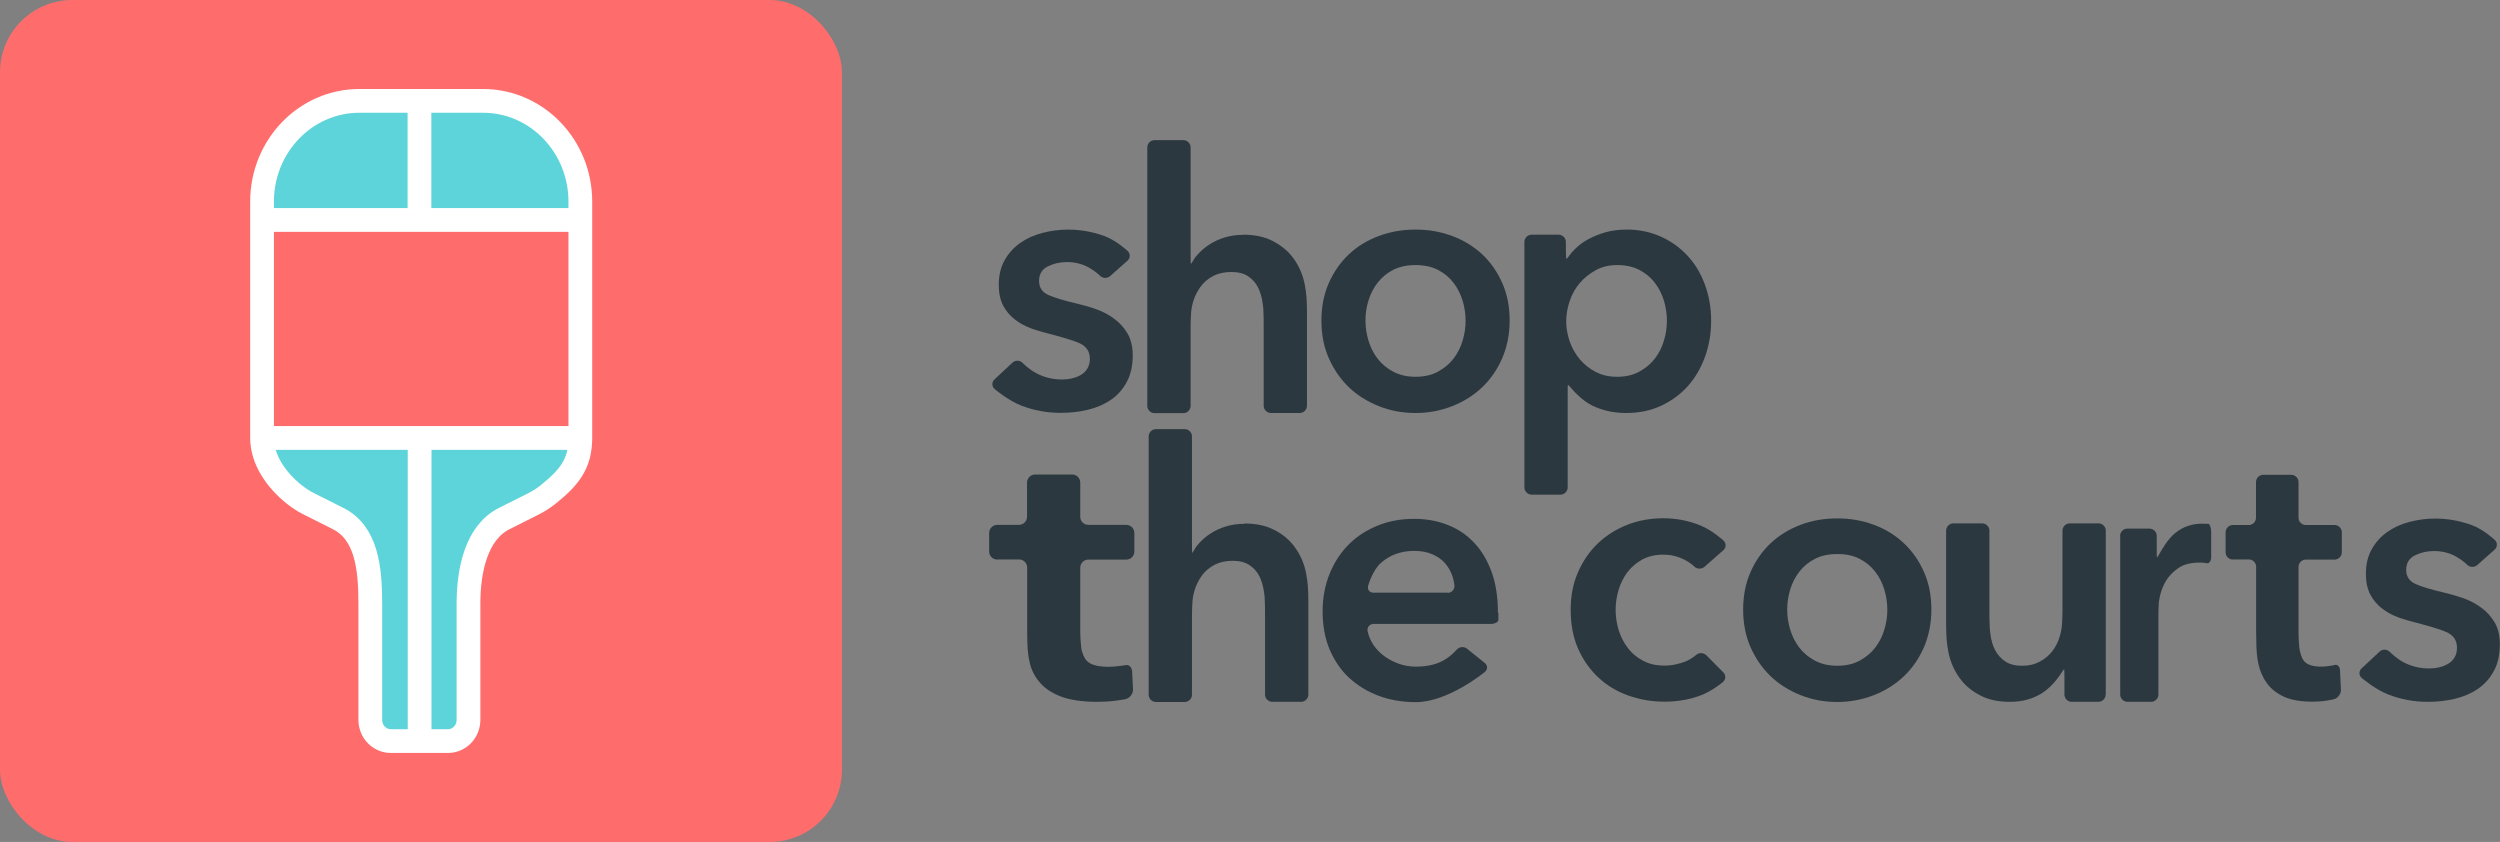
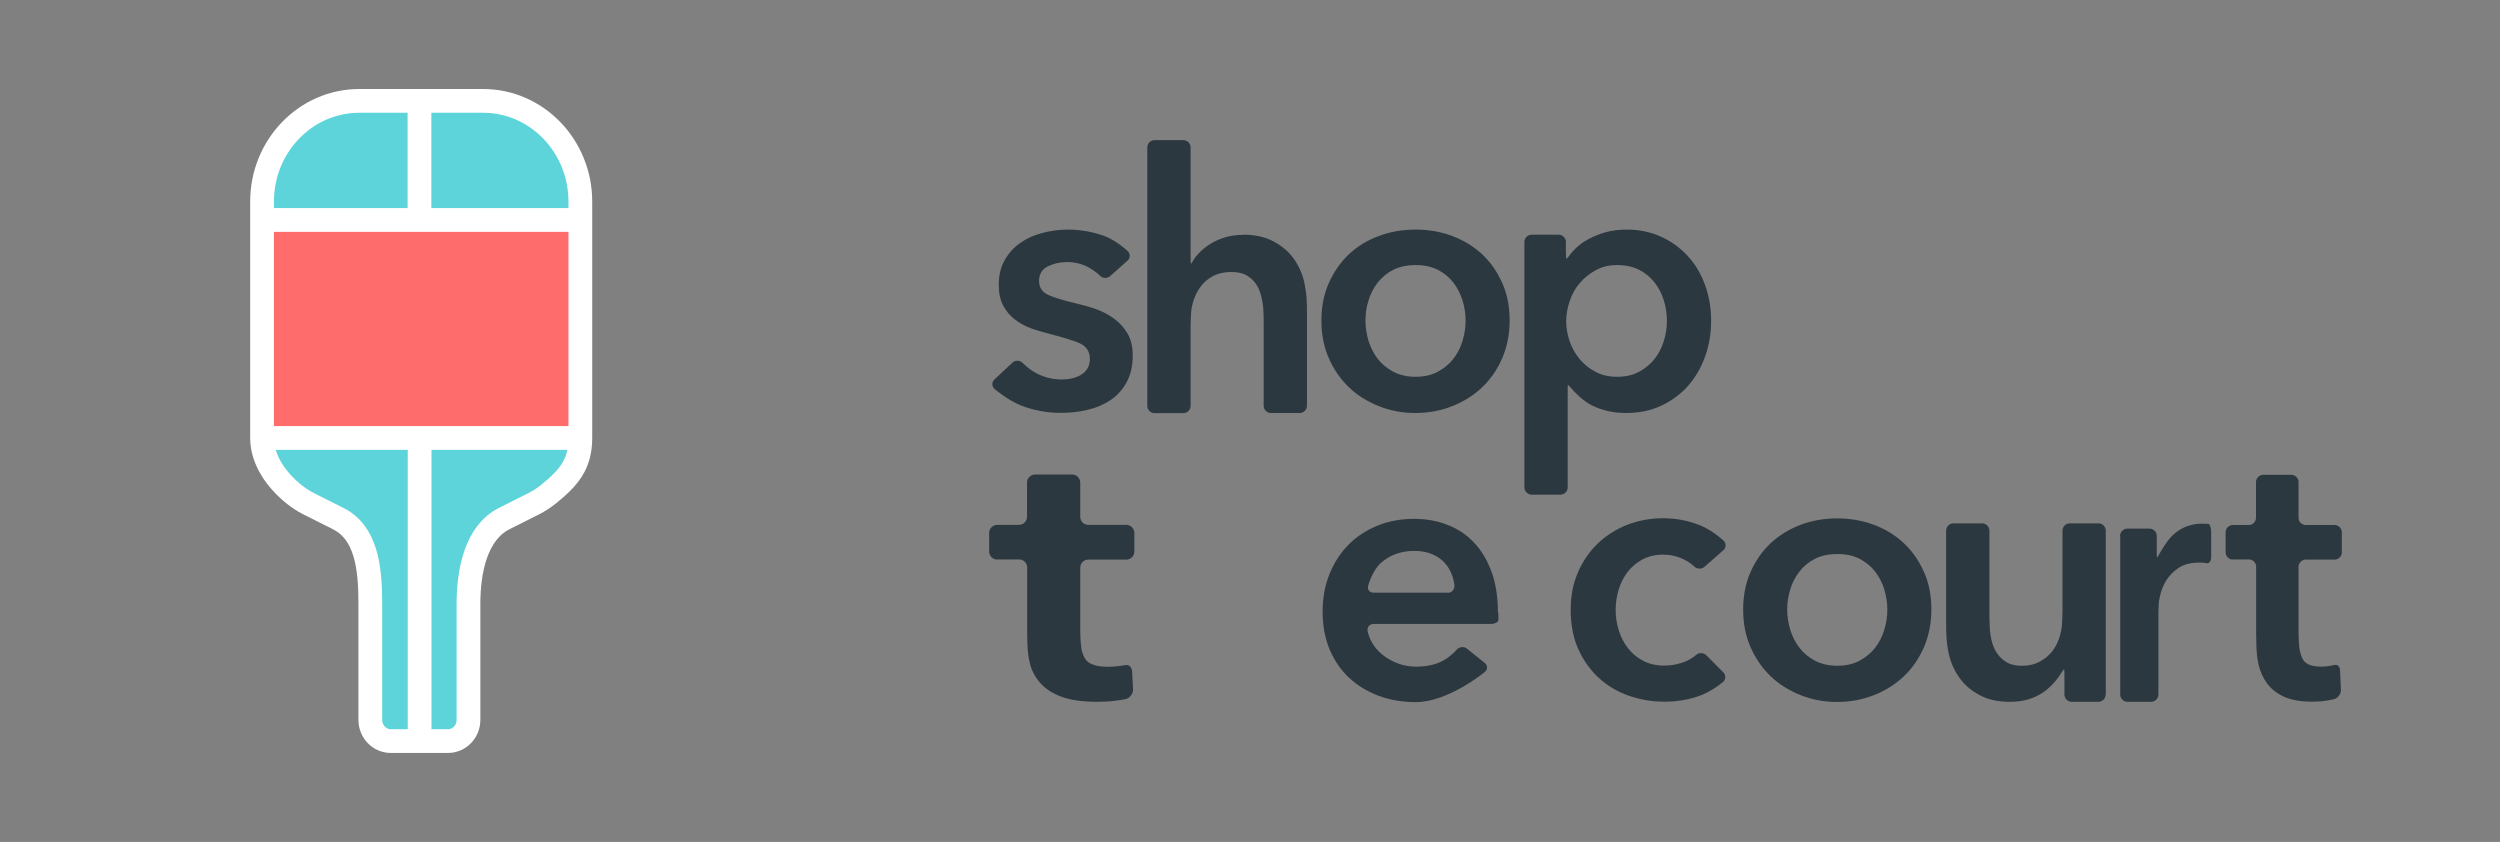
<svg xmlns="http://www.w3.org/2000/svg" viewBox="0 0 166.28 56" id="Layer_2">
  <rect x="0" y="0" width="166.28" height="56" fill="#808080" stroke="none" />
  <defs>
    <style>.cls-1{fill:none;stroke:#fff;stroke-miterlimit:10;stroke-width:1.58px;}.cls-2{fill:#2c383f;}.cls-2,.cls-3,.cls-4{stroke-width:0px;}.cls-3{fill:#5dd4da;}.cls-4{fill:#ff6c6c;}</style>
  </defs>
  <g id="Layer_1-2">
-     <rect ry="4.81" rx="4.81" height="56" width="56" y="0" x="0" class="cls-4" />
    <path d="M17.43,13.41v15.72h0c0,1.49.99,2.83,2.12,3.74.3.24.63.46.99.64l1.95.98c1.87.94,1.86,2.8,2.1,4.91.03.24.04.49.04.74v7.74c0,.78.61,1.41,1.36,1.41h3.81c.75,0,1.36-.63,1.36-1.41v-7.74c0-.25.01-.5.04-.74.24-2.11.46-3.97,2.33-4.91l1.95-.98c.35-.18.68-.39.99-.64,1.32-1.07,2.12-1.96,2.12-3.74v-15.72c0-3.7-2.9-6.7-6.47-6.7h-8.21c-3.57,0-6.47,3-6.47,6.7Z" class="cls-3" />
    <path d="M17.43,18.62h0s0,9.81,0,9.81h0v.69s21.15.03,21.15.03c0-.02,0-.12,0-.12v-.6s0-9.81,0-9.81h0s0-3.99,0-3.99h-21.15v3.99Z" class="cls-4" />
    <path d="M32.11,6.71h-4.08s-4.13,0-4.13,0c-3.57,0-6.47,3-6.47,6.7v1.22h21.15s-21.15,0-21.15,0v4.13s0,10.37,0,10.37h0c0,1.49.99,2.83,2.12,3.74.3.24.63.46.99.64l1.95.98c1.87.94,2.14,3.24,2.14,5.65v7.74c0,.78.61,1.41,1.36,1.41h1.92v-20.16s0,20.16,0,20.16h1.89c.75,0,1.36-.63,1.36-1.41v-7.74c0-2.16.5-4.71,2.38-5.65l1.95-.98c.35-.18.68-.39.99-.64,1.32-1.07,2.12-1.96,2.12-3.74v-10.37s0-5.35,0-5.35c0-3.7-2.9-6.7-6.47-6.7ZM27.9,6.71v7.93s0-7.93,0-7.93ZM17.43,29.13h21.15-21.15Z" class="cls-1" />
    <path d="M73.84,18.36c-.2.18-.51.16-.69-.03,0,0-.27-.28-.72-.53-.45-.25-.94-.37-1.47-.37-.46,0-.89.1-1.27.29s-.58.51-.58.96.21.76.64.95c.42.18,1.05.37,1.86.56.43.1.87.22,1.31.38.44.16.84.37,1.2.64s.65.59.88.98c.22.39.34.87.34,1.43,0,.7-.13,1.3-.4,1.79-.26.49-.62.89-1.06,1.19-.44.3-.95.52-1.54.66-.58.14-1.19.2-1.81.2-.9,0-1.77-.16-2.62-.49-.85-.33-1.75-1.09-1.75-1.09-.2-.17-.21-.46-.02-.64l1.2-1.12c.19-.18.5-.17.68.02,0,0,.4.42.92.69.51.27,1.08.41,1.7.41.21,0,.42-.02.64-.07.22-.05.42-.12.6-.23.18-.1.33-.24.44-.42.11-.18.17-.39.17-.65,0-.48-.22-.82-.66-1.03-.44-.21-1.52-.5-1.52-.5-.26-.07-.67-.18-.93-.25,0,0-.39-.1-.8-.25-.41-.15-.77-.35-1.09-.6-.32-.25-.58-.56-.77-.92-.19-.37-.29-.82-.29-1.37,0-.64.13-1.19.4-1.66.26-.46.61-.84,1.04-1.14.43-.3.92-.52,1.47-.66.54-.14,1.1-.22,1.68-.22.83,0,1.64.14,2.44.43.79.29,1.54.99,1.54.99.19.18.19.47-.01.65l-1.15,1.02Z" class="cls-2" />
    <path d="M82.68,15.61c.75,0,1.4.13,1.93.4s.98.61,1.32,1.04c.34.43.6.93.76,1.49.16.56.21,1.25.21,1.25.02.26.03.7.03.96v6.24c0,.26-.22.48-.48.48h-1.92c-.26,0-.48-.22-.48-.48v-5.38c0-.26,0-.7-.02-.96,0,0,0-.2-.06-.56s-.15-.69-.3-.98c-.15-.3-.37-.54-.65-.73-.28-.19-.65-.29-1.12-.29s-.86.09-1.2.26c-.34.18-.62.41-.84.71-.22.3-.39.63-.5,1-.11.37-.13.65-.13.65-.02.26-.04.7-.04.96v5.33c0,.26-.22.48-.48.48h-1.92c-.26,0-.48-.22-.48-.48V9.8c0-.26.22-.48.48-.48h1.92c.26,0,.48.22.48.48v7.28c0,.26.01.48.02.48s.13-.19.27-.42c0,0,.04-.06.25-.29.22-.23.47-.44.76-.62.29-.18.62-.33.98-.44.37-.11.77-.17,1.2-.17Z" class="cls-2" />
    <path d="M87.89,21.32c0-.91.16-1.74.49-2.49.33-.74.77-1.38,1.33-1.91.56-.53,1.23-.94,1.99-1.22.77-.29,1.58-.43,2.45-.43s1.68.14,2.45.43c.77.29,1.43.7,1.99,1.22.56.53,1,1.16,1.33,1.91.33.74.49,1.57.49,2.49s-.17,1.74-.49,2.5c-.33.75-.77,1.4-1.33,1.93-.56.54-1.23.96-1.99,1.26s-1.58.46-2.45.46-1.68-.15-2.45-.46-1.43-.72-1.99-1.26c-.56-.54-1-1.18-1.33-1.93-.33-.75-.49-1.58-.49-2.5ZM90.82,21.32c0,.45.07.9.2,1.34.14.45.34.85.61,1.2s.62.64,1.03.86c.42.22.91.34,1.49.34s1.07-.11,1.49-.34.76-.51,1.03-.86.48-.75.61-1.2c.14-.45.2-.9.2-1.34s-.07-.89-.2-1.33c-.14-.44-.34-.84-.61-1.19s-.62-.64-1.03-.85-.91-.32-1.49-.32-1.07.11-1.49.32c-.42.22-.76.5-1.03.85s-.48.75-.61,1.19c-.14.44-.2.88-.2,1.33Z" class="cls-2" />
    <path d="M103.67,15.61c.26,0,.48.22.48.48v.65c0,.26.02.48.04.48s.16-.17.32-.39c0,0,.05-.07.28-.3.23-.23.52-.44.85-.62.34-.18.72-.34,1.14-.46s.9-.18,1.43-.18c.82,0,1.57.16,2.26.47.69.31,1.28.74,1.78,1.28.5.54.88,1.18,1.15,1.92s.41,1.53.41,2.38-.13,1.64-.4,2.39-.64,1.39-1.13,1.95c-.49.55-1.08.99-1.78,1.32-.7.33-1.48.49-2.36.49-.82,0-1.57-.17-2.25-.5-.68-.34-1.26-1.01-1.26-1.01-.17-.2-.32-.36-.34-.36s-.02.22-.02.48v6.34c0,.26-.22.48-.48.48h-1.92c-.26,0-.48-.22-.48-.48v-16.33c0-.26.22-.48.48-.48h1.8ZM110.87,21.32c0-.45-.07-.89-.2-1.33-.14-.44-.34-.84-.61-1.19-.27-.35-.62-.64-1.03-.85s-.9-.32-1.47-.32c-.53,0-1,.11-1.42.34s-.77.51-1.07.86c-.3.35-.52.75-.67,1.2-.15.45-.23.9-.23,1.34s.08.89.23,1.33.38.84.67,1.19c.3.35.65.64,1.07.85.42.22.89.32,1.42.32.56,0,1.05-.11,1.47-.34s.76-.51,1.03-.86c.27-.35.48-.75.61-1.2.14-.45.2-.9.2-1.34Z" class="cls-2" />
    <path d="M66.33,37.22c-.3,0-.54-.24-.54-.54v-1.23c0-.3.24-.54.54-.54h1.44c.3,0,.54-.24.54-.54v-2.27c0-.3.24-.54.54-.54h2.46c.3,0,.54.24.54.54v2.27c0,.3.24.54.54.54h2.52c.3,0,.54.24.54.54v1.23c0,.3-.24.54-.54.54h-2.52c-.3,0-.54.24-.54.54v4.28c0,.3.03.78.07,1.07,0,0,.05.4.28.74.23.34.74.5,1.54.5.24,0,.5-.02.78-.06l.28-.04c.26-.08.48.1.5.4l.06,1.19c.02.29-.21.59-.49.66,0,0-.18.04-.62.1-.44.06-.86.08-1.26.08-.96,0-1.74-.11-2.34-.32-.6-.22-1.08-.51-1.42-.89-.35-.38-.59-.81-.72-1.3-.13-.49-.16-1.04-.16-1.04-.02-.29-.03-.78-.03-1.07v-4.31c0-.3-.24-.54-.54-.54h-1.44Z" class="cls-2" />
-     <path d="M82.77,34.82c.75,0,1.4.13,1.93.4.54.26.98.61,1.32,1.04.34.43.6.93.76,1.49.16.56.21,1.25.21,1.25.02.26.03.7.03.96v6.24c0,.26-.22.48-.48.48h-1.92c-.26,0-.48-.22-.48-.48v-5.38c0-.26,0-.7-.02-.96,0,0,0-.2-.06-.56s-.15-.69-.3-.98c-.15-.3-.37-.54-.65-.73-.28-.19-.65-.29-1.12-.29s-.86.09-1.2.26c-.34.18-.62.41-.84.71s-.39.63-.5,1c-.11.37-.13.65-.13.65-.02.26-.04.7-.04.96v5.33c0,.26-.22.48-.48.48h-1.92c-.26,0-.48-.22-.48-.48v-17.19c0-.26.22-.48.48-.48h1.92c.26,0,.48.22.48.48v7.28c0,.26.01.48.02.48s.13-.19.26-.42c0,0,.04-.06.25-.29.22-.23.47-.44.76-.62.29-.18.62-.33.98-.44.37-.11.77-.17,1.2-.17Z" class="cls-2" />
    <path d="M99.66,40.73v.51c-.01.14-.24.26-.5.26h-7.8c-.26,0-.44.21-.4.47,0,0,.06.32.24.67s.43.64.73.89c.3.25.65.44,1.03.59.38.14.78.22,1.2.22.72,0,1.33-.13,1.82-.4.5-.26.91-.73.91-.73.17-.2.49-.23.69-.06l1.17.94c.21.17.21.44,0,.61,0,0-2.42,2-4.58,2-.9,0-1.72-.14-2.47-.42-.75-.28-1.4-.68-1.96-1.19-.55-.51-.98-1.14-1.3-1.88-.31-.74-.47-1.59-.47-2.53s.16-1.77.47-2.53c.31-.76.74-1.41,1.28-1.95.54-.54,1.19-.95,1.93-1.25s1.55-.44,2.41-.44c.8,0,1.54.13,2.22.4.68.26,1.27.66,1.76,1.18.5.52.88,1.17,1.17,1.95.28.78.42,1.68.42,2.73ZM96.29,39.43c.26,0,.46-.22.45-.48,0,0-.02-.24-.12-.58-.11-.34-.27-.63-.49-.89-.22-.26-.51-.46-.85-.61s-.75-.23-1.21-.23c-.86,0-1.6.26-2.2.78-.6.52-.87,1.54-.87,1.54-.07.26.09.46.36.46h4.95Z" class="cls-2" />
    <path d="M113.37,37.7c-.2.17-.51.16-.69-.03,0,0-.23-.24-.68-.46-.45-.22-.91-.32-1.37-.32-.53,0-.99.11-1.39.32-.4.22-.73.5-1,.85-.26.35-.46.75-.59,1.19-.13.44-.19.88-.19,1.33s.07.89.2,1.33c.14.44.34.84.61,1.19.27.35.61.64,1.02.85.41.22.88.32,1.43.32.45,0,.9-.09,1.35-.26.45-.18.73-.44.73-.44.19-.18.5-.17.69.01l1.13,1.14c.19.19.17.48-.03.65,0,0-.72.6-1.47.88-.74.28-1.55.42-2.41.42s-1.65-.14-2.41-.41c-.76-.27-1.43-.67-1.99-1.2-.57-.53-1.02-1.17-1.35-1.92-.33-.75-.49-1.61-.49-2.57s.16-1.77.49-2.52.77-1.39,1.33-1.92c.56-.53,1.21-.94,1.96-1.23.74-.29,1.54-.43,2.39-.43s1.67.16,2.46.48c.79.32,1.53,1,1.53,1,.19.18.19.47,0,.64l-1.25,1.1Z" class="cls-2" />
    <path d="M115.94,40.54c0-.91.16-1.74.49-2.49s.77-1.38,1.33-1.91c.56-.53,1.23-.94,1.99-1.23s1.58-.43,2.45-.43,1.68.14,2.45.43,1.43.7,1.99,1.23c.56.53,1,1.16,1.33,1.91.33.74.49,1.57.49,2.49s-.17,1.74-.49,2.5c-.33.75-.77,1.4-1.33,1.93-.56.54-1.23.96-1.99,1.26s-1.58.46-2.45.46-1.68-.15-2.45-.46-1.43-.72-1.99-1.26c-.56-.54-1-1.18-1.33-1.93-.33-.75-.49-1.59-.49-2.5ZM118.87,40.54c0,.45.07.9.2,1.34.14.45.34.85.61,1.2.27.35.62.64,1.03.86.42.22.91.34,1.49.34s1.07-.11,1.49-.34.76-.51,1.03-.86c.27-.35.48-.75.61-1.2.14-.45.2-.9.2-1.34s-.07-.89-.2-1.33-.34-.84-.61-1.19c-.27-.35-.62-.64-1.03-.85-.42-.22-.91-.32-1.49-.32s-1.07.11-1.49.32c-.42.22-.76.5-1.03.85-.27.35-.48.75-.61,1.19s-.2.88-.2,1.33Z" class="cls-2" />
    <path d="M140.05,46.2c0,.26-.22.48-.48.48h-1.78c-.26,0-.48-.22-.48-.48v-1.22c0-.26-.01-.48-.02-.48s-.14.18-.28.4c0,0-.44.68-1.07,1.12-.63.44-1.38.66-2.25.66-.75,0-1.4-.13-1.93-.4s-.98-.61-1.32-1.05c-.34-.43-.6-.93-.76-1.49-.16-.56-.21-1.25-.21-1.25-.02-.26-.03-.7-.03-.96v-6.24c0-.26.22-.48.48-.48h1.92c.26,0,.48.22.48.48v5.43c0,.26,0,.7.02.96,0,0,0,.21.06.58.05.37.15.7.31,1,.16.3.38.54.66.73.28.19.65.29,1.12.29s.84-.09,1.19-.28.62-.42.84-.71.38-.62.49-1c.11-.38.13-.66.13-.66.02-.26.04-.7.04-.96v-5.38c0-.26.22-.48.48-.48h1.92c.26,0,.48.22.48.48v10.9Z" class="cls-2" />
    <path d="M141.01,35.64c0-.26.22-.48.48-.48h1.48c.26,0,.48.22.48.48v.96c0,.26,0,.48.02.48s.13-.19.26-.42c0,0,.44-.8.95-1.21s1.1-.62,1.78-.62c.1,0,.21,0,.32.01h.11c.1.04.18.28.18.54v1.68c0,.26-.14.44-.31.4l-.12-.02c-.12-.02-.24-.02-.35-.02-.58,0-1.05.12-1.4.36-.35.24-.63.53-.83.86-.2.34-.33.68-.4,1.03-.07.35-.07.36-.07.36-.02.26-.03.7-.03.96v5.21c0,.26-.22.48-.48.48h-1.58c-.26,0-.48-.22-.48-.48v-10.57Z" class="cls-2" />
    <path d="M148.51,37.22c-.26,0-.48-.22-.48-.48v-1.34c0-.26.22-.48.48-.48h1.06c.26,0,.48-.22.48-.48v-2.38c0-.26.22-.48.48-.48h1.87c.26,0,.48.22.48.48v2.38c0,.26.22.48.48.48h1.92c.26,0,.48.22.48.48v1.34c0,.26-.22.48-.48.48h-1.92c-.26,0-.48.22-.48.48v4.39c0,.26.02.7.05.96,0,0,.05.46.23.79.18.34.6.5,1.24.5.19,0,.4-.02.62-.06l.22-.04c.21-.08.39.08.4.34l.06,1.3c.01.26-.19.54-.44.62,0,0-.1.03-.45.09-.35.06-.69.08-1.01.08-.77,0-1.39-.11-1.87-.32-.48-.22-.86-.51-1.14-.89-.28-.38-.47-.81-.58-1.3-.11-.49-.13-1.09-.13-1.09-.01-.26-.02-.7-.02-.96v-4.42c0-.26-.22-.48-.48-.48h-1.06Z" class="cls-2" />
-     <path d="M164.77,37.58c-.2.18-.51.16-.69-.03,0,0-.27-.28-.72-.53-.45-.25-.94-.37-1.47-.37-.46,0-.89.1-1.27.29-.38.19-.58.51-.58.96s.21.76.64.95,1.05.37,1.86.56c.43.1.87.23,1.31.38.44.16.84.37,1.2.64.36.26.65.59.88.98s.34.87.34,1.43c0,.71-.13,1.3-.4,1.79-.26.49-.62.88-1.06,1.19-.44.3-.95.52-1.54.66s-1.19.2-1.81.2c-.9,0-1.77-.16-2.62-.49-.85-.33-1.75-1.09-1.75-1.09-.2-.17-.21-.46-.02-.64l1.2-1.12c.19-.18.5-.17.68.02,0,0,.4.41.92.69.51.27,1.08.41,1.7.41.21,0,.42-.02.64-.07.22-.05.42-.12.6-.23.18-.1.33-.24.44-.42s.17-.39.17-.65c0-.48-.22-.82-.66-1.03-.44-.21-1.52-.5-1.52-.5-.26-.07-.67-.18-.93-.25,0,0-.39-.1-.8-.25-.41-.15-.77-.35-1.09-.6-.32-.25-.58-.56-.77-.92-.19-.37-.29-.82-.29-1.37,0-.64.13-1.19.4-1.66.26-.46.61-.84,1.04-1.14s.92-.52,1.47-.66c.54-.14,1.1-.22,1.68-.22.83,0,1.64.14,2.44.43s1.54.99,1.54.99c.19.18.19.47-.01.65l-1.15,1.02Z" class="cls-2" />
  </g>
</svg>